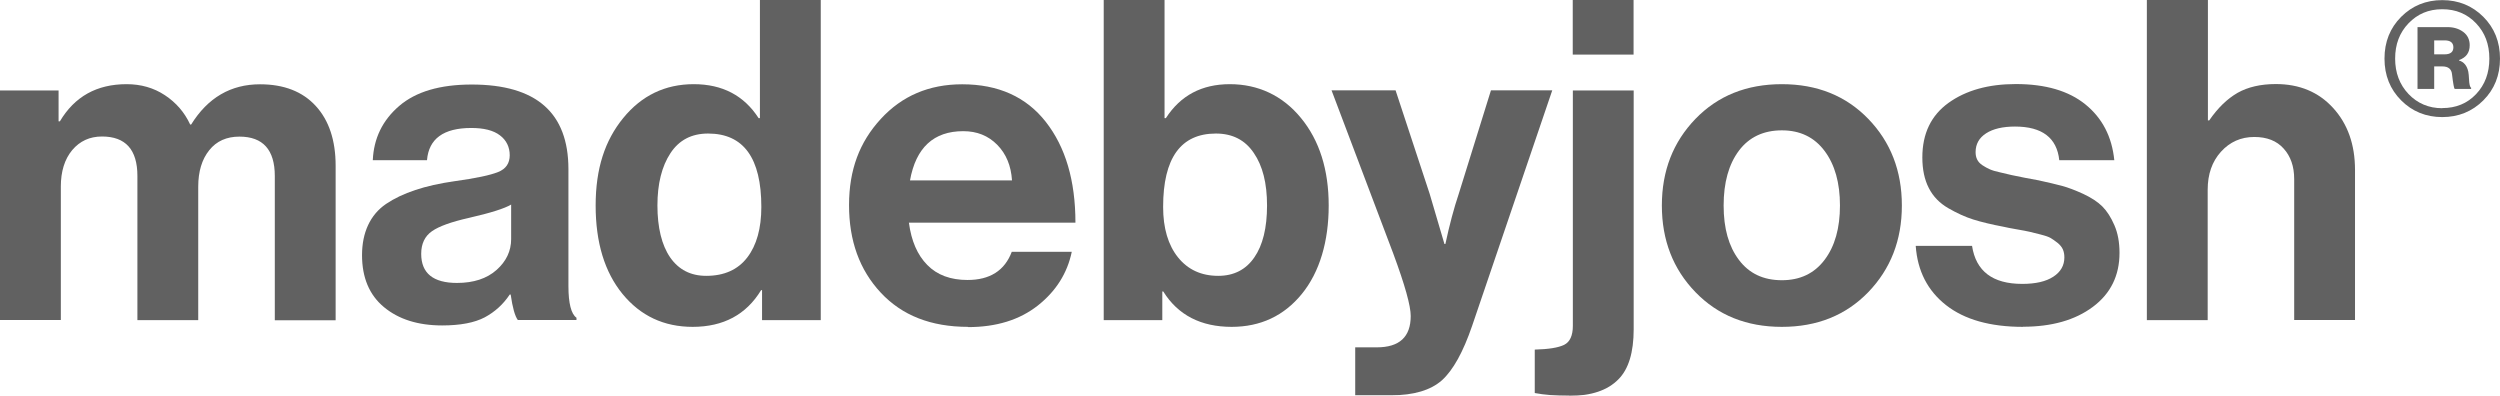
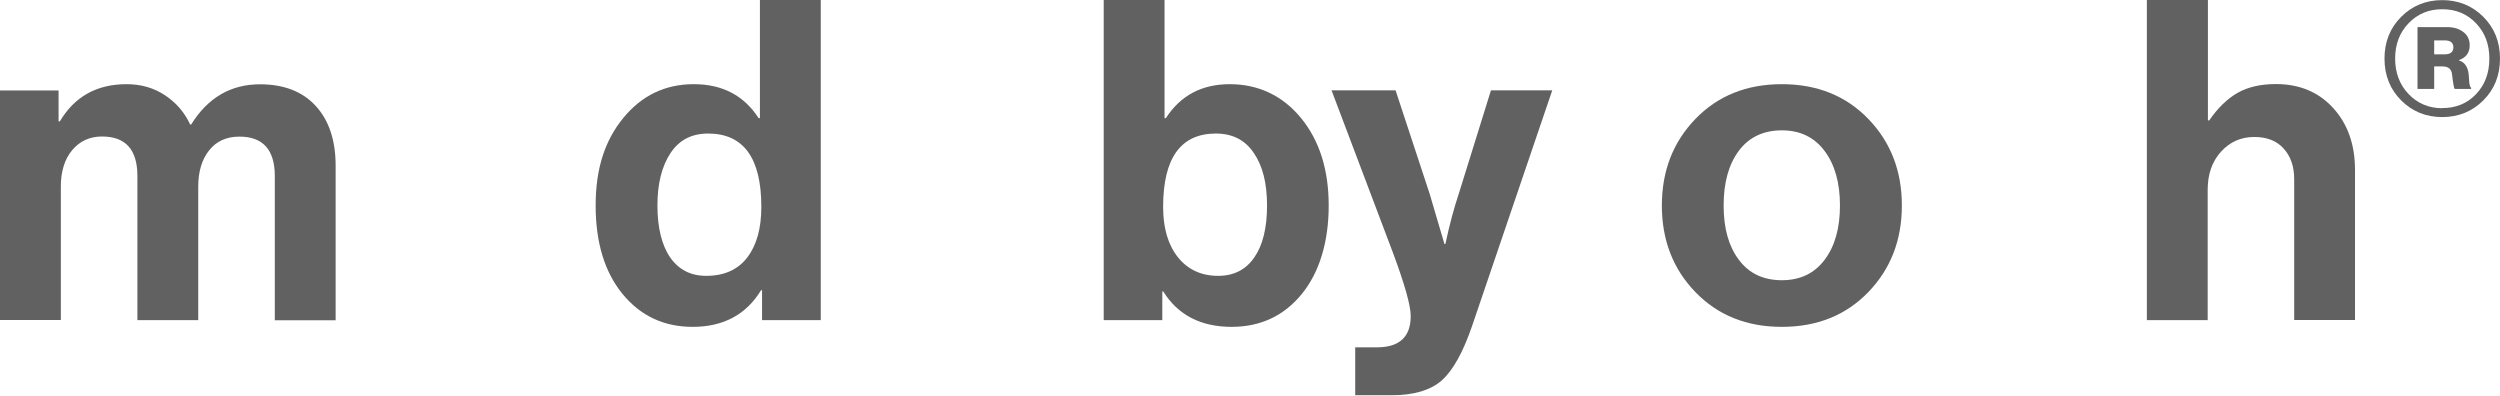
<svg xmlns="http://www.w3.org/2000/svg" width="1794" height="284" viewBox="0 0 1794 284" fill="none">
  <g opacity="0.8" clip-path="url(#clip0_912_188)">
    <path d="M0 229.714V64.904H42.039V87.077H42.973C53.504 69.322 69.385 60.402 90.872 60.402C101.148 60.402 110.32 63.035 118.303 68.302C126.287 73.57 132.401 80.536 136.478 89.371H137.157C149.132 70.087 165.608 60.487 186.585 60.487C203.74 60.487 217.074 65.669 226.586 76.033C236.097 86.398 240.853 100.755 240.853 118.935V229.799H197.201V126.326C197.201 107.466 188.708 98.036 171.808 98.036C162.635 98.036 155.332 101.265 150.151 107.806C144.886 114.347 142.253 123.098 142.253 133.972V229.714H98.6V126.241C98.6 107.381 90.108 97.951 73.207 97.951C64.46 97.951 57.326 101.18 51.806 107.721C46.37 114.262 43.653 123.013 43.653 133.887V229.629H0V229.714Z" fill="#3A3A3A" />
-     <path d="M371.64 229.714C369.517 226.911 367.818 220.794 366.459 211.365H365.78C361.109 218.416 355.079 223.853 347.775 227.761C340.472 231.583 330.281 233.537 317.287 233.537C299.962 233.537 286.033 229.12 275.503 220.37C264.972 211.619 259.791 199.131 259.791 183.075C259.791 167.019 265.566 154.106 277.116 146.29C288.666 138.474 304.972 133.037 325.949 130.064C341.321 127.94 351.852 125.731 357.457 123.437C363.062 121.229 365.78 117.151 365.78 111.374C365.78 105.597 363.402 100.585 358.731 97.102C354.06 93.534 347.181 91.835 338.179 91.835C318.306 91.835 307.69 99.566 306.416 114.942H267.519C268.199 99.311 274.483 86.313 286.458 76.033C298.433 65.754 315.758 60.657 338.518 60.657C384.804 60.657 407.904 80.876 407.904 121.399V205.248C407.904 217.651 409.857 225.297 413.679 228.015V229.63H371.64V229.714ZM327.903 203.039C339.877 203.039 349.389 199.896 356.353 193.694C363.317 187.493 366.799 180.102 366.799 171.521V146.8C362.128 149.603 351.937 152.831 336.31 156.399C323.911 159.203 315.079 162.346 309.983 165.914C304.887 169.482 302.255 174.834 302.255 182.14C302.255 196.073 310.832 203.039 327.987 203.039H327.903Z" fill="#3A3A3A" />
    <path d="M497.164 234.557C476.356 234.557 459.626 226.656 446.717 210.94C433.893 195.223 427.438 174.07 427.438 147.48C427.438 120.889 434.063 100.84 447.226 84.699C460.39 68.558 477.291 60.402 497.843 60.402C518.395 60.402 533.937 68.558 544.383 84.784H545.317V0H588.97V229.715H546.846V208.221H546.167C535.466 225.807 519.075 234.557 496.994 234.557H497.164ZM506.845 197.942C519.669 197.942 529.521 193.524 536.23 184.774C542.939 176.024 546.336 163.876 546.336 148.499C546.336 113.413 533.597 95.828 508.119 95.828C496.314 95.828 487.312 100.5 481.112 109.93C474.913 119.36 471.77 131.848 471.77 147.48C471.77 163.111 474.828 175.939 480.943 184.774C487.057 193.524 495.635 197.942 506.76 197.942H506.845Z" fill="#3A3A3A" />
-     <path d="M694.706 234.557C668.124 234.557 647.317 226.401 632.03 210.005C616.743 193.609 609.27 172.711 609.27 147.224C609.27 121.738 616.828 101.944 632.03 85.378C647.232 68.812 666.68 60.487 690.46 60.487C716.363 60.487 736.405 69.492 750.503 87.502C764.601 105.512 771.735 129.554 771.735 159.798H652.243C653.941 172.88 658.357 182.99 665.406 190.126C672.455 197.347 682.137 200.915 694.282 200.915C710.333 200.915 720.949 194.204 726.044 180.696H769.102C765.875 196.158 757.722 208.986 744.728 219.265C731.65 229.545 715.004 234.727 694.621 234.727L694.706 234.557ZM691.224 94.129C669.992 94.129 657.253 105.937 653.007 129.469H726.214C725.535 118.935 722.053 110.44 715.598 103.898C709.144 97.357 701.076 94.129 691.224 94.129Z" fill="#3A3A3A" />
    <path d="M883.919 234.557C861.669 234.557 845.278 226.062 834.747 209.156H834.067V229.715H792.028V0H835.681V84.784H836.615C847.146 68.473 862.433 60.402 882.561 60.402C902.688 60.402 920.353 68.473 933.602 84.699C946.85 100.84 953.475 121.824 953.475 147.48C953.475 173.136 947.02 195.223 934.196 210.94C921.372 226.656 904.557 234.557 883.75 234.557H883.919ZM874.238 197.942C885.363 197.942 894.026 193.524 900.056 184.774C906.17 176.024 909.228 163.536 909.228 147.48C909.228 131.423 906.085 119.02 899.716 109.76C893.431 100.415 884.344 95.828 872.539 95.828C847.316 95.828 834.662 113.413 834.662 148.499C834.662 163.706 838.229 175.769 845.278 184.604C852.327 193.439 862.008 197.942 874.153 197.942H874.238Z" fill="#3A3A3A" />
    <path d="M972.498 283.66V249.254H987.955C1004.26 249.254 1012.33 241.778 1012.33 226.741C1012.33 219.435 1008.17 204.569 999.845 182.056L955.513 64.82H1001.46L1025.92 139.069L1036.53 175.09H1037.21C1040.18 161.157 1043.41 149.179 1046.81 139.069L1069.91 64.82H1113.9L1056.41 233.793C1049.95 252.652 1042.73 265.65 1034.75 272.871C1026.68 280.007 1014.54 283.66 998.316 283.66H972.583H972.498Z" fill="#3A3A3A" />
-     <path d="M1126.05 284C1116.2 284 1107.96 283.32 1101.34 282.046V250.868C1111.19 250.613 1118.24 249.509 1122.4 247.47C1126.56 245.431 1128.68 240.844 1128.68 233.792V64.905H1172.33V236.171C1172.33 252.907 1168.68 264.885 1161.38 272.191C1153.65 280.092 1141.93 284.085 1126.05 284.085V284ZM1128.6 39.164V0H1172.25V39.164H1128.6Z" fill="#3A3A3A" />
    <path d="M1340.66 209.665C1324.61 226.231 1303.97 234.557 1278.66 234.557C1253.35 234.557 1232.72 226.231 1216.67 209.665C1200.61 193.099 1192.55 172.371 1192.55 147.479C1192.55 122.588 1200.61 101.944 1216.67 85.293C1232.72 68.727 1253.35 60.402 1278.66 60.402C1303.97 60.402 1324.61 68.727 1340.66 85.293C1356.71 101.859 1364.78 122.588 1364.78 147.479C1364.78 172.371 1356.71 193.014 1340.66 209.665ZM1278.66 201.085C1291.74 201.085 1301.93 196.243 1309.32 186.473C1316.71 176.703 1320.36 163.705 1320.36 147.479C1320.36 131.253 1316.71 118.17 1309.32 108.316C1301.93 98.461 1291.74 93.534 1278.66 93.534C1265.58 93.534 1255.14 98.376 1247.83 108.146C1240.53 117.915 1236.88 130.998 1236.88 147.479C1236.88 163.96 1240.53 176.788 1247.83 186.473C1255.14 196.243 1265.41 201.085 1278.66 201.085Z" fill="#3A3A3A" />
-     <path d="M1451.75 234.557C1428.22 234.557 1409.79 229.375 1396.54 219.01C1383.29 208.646 1375.99 194.459 1374.72 176.449H1415.14C1417.94 194.629 1429.92 203.719 1451.15 203.719C1460.75 203.719 1468.22 202.02 1473.49 198.536C1478.75 195.138 1481.39 190.466 1481.39 184.689C1481.39 182.565 1481.05 180.611 1480.28 178.912C1479.52 177.213 1478.24 175.684 1476.46 174.24C1474.68 172.88 1473.06 171.691 1471.62 170.842C1470.17 169.992 1467.8 169.143 1464.4 168.293C1461 167.443 1458.37 166.764 1456.5 166.339C1454.72 165.914 1451.58 165.32 1447.16 164.555C1442.74 163.79 1439.69 163.196 1437.99 162.771C1428.99 161.072 1421.68 159.288 1415.99 157.504C1410.3 155.72 1404.36 153.001 1398.16 149.433C1391.96 145.865 1387.29 141.108 1384.14 134.991C1381 128.874 1379.47 121.568 1379.47 112.988C1379.47 95.828 1385.76 82.83 1398.24 73.825C1410.81 64.819 1426.86 60.317 1446.57 60.317C1467.8 60.317 1484.44 65.159 1496.5 74.929C1508.56 84.699 1515.53 98.036 1517.22 114.942H1477.73C1476.03 98.886 1465.42 90.815 1445.97 90.815C1437.22 90.815 1430.26 92.429 1425.25 95.658C1420.24 98.886 1417.69 103.388 1417.69 109.165C1417.69 111.119 1418.03 112.903 1418.79 114.432C1419.56 116.046 1420.83 117.406 1422.62 118.595C1424.4 119.784 1426.18 120.719 1427.88 121.484C1429.58 122.248 1432.04 123.013 1435.27 123.692C1438.5 124.457 1441.3 125.137 1443.59 125.646C1445.97 126.156 1449.2 126.836 1453.19 127.6C1457.27 128.365 1460.49 128.959 1462.79 129.384C1469.67 130.913 1475.27 132.188 1479.69 133.377C1484.1 134.566 1489.2 136.52 1494.97 139.154C1500.75 141.872 1505.33 144.846 1508.65 148.159C1511.96 151.472 1514.85 155.975 1517.31 161.667C1519.77 167.358 1520.96 173.9 1520.96 181.461C1520.96 197.772 1514.59 210.685 1501.85 220.2C1489.11 229.714 1472.38 234.472 1451.58 234.472L1451.75 234.557Z" fill="#3A3A3A" />
    <path d="M1584.4 0V86.398H1585.33C1591.53 77.393 1598.33 70.851 1605.72 66.604C1613.1 62.441 1622.28 60.317 1633.15 60.317C1650.05 60.317 1663.81 66.009 1674.25 77.478C1684.7 88.946 1689.96 103.728 1689.96 121.993V229.63H1646.31V128.45C1646.31 119.445 1643.76 112.139 1638.75 106.617C1633.74 101.01 1626.69 98.291 1617.69 98.291C1608.09 98.291 1600.11 101.859 1593.74 108.911C1587.37 115.962 1584.23 125.052 1584.23 136.181V229.715H1540.58V0H1584.23H1584.4Z" fill="#3A3A3A" />
    <path d="M1782.03 72.041C1774.04 80.026 1764.19 84.019 1752.56 84.019C1740.92 84.019 1731.07 80.026 1723.09 72.041C1715.1 64.055 1711.11 54.031 1711.11 42.052C1711.11 30.074 1715.1 20.049 1723.09 12.063C1731.07 4.078 1740.92 0.085 1752.56 0.085C1764.19 0.085 1774.04 4.078 1782.03 12.063C1790.01 20.049 1794 30.074 1794 42.052C1794 54.031 1790.01 64.055 1782.03 72.041ZM1752.56 77.563C1762.41 77.563 1770.48 74.249 1776.84 67.538C1783.21 60.827 1786.36 52.331 1786.36 42.052C1786.36 31.773 1783.21 23.447 1776.84 16.736C1770.48 10.024 1762.41 6.626 1752.56 6.626C1742.7 6.626 1734.81 10.024 1728.35 16.736C1721.9 23.447 1718.75 31.858 1718.75 42.052C1718.75 52.246 1721.98 60.742 1728.35 67.453C1734.72 74.165 1742.87 77.648 1752.56 77.648V77.563ZM1734.81 63.885V19.454H1756.29C1760.79 19.454 1764.62 20.644 1767.67 22.938C1770.73 25.231 1772.26 28.459 1772.26 32.452C1772.26 37.804 1769.71 41.288 1764.62 43.072V43.411C1768.1 44.431 1770.31 47.149 1771.24 51.397C1771.49 52.756 1771.66 54.54 1771.75 56.494C1771.83 58.533 1772 60.062 1772.26 61.082C1772.51 62.101 1772.85 62.781 1773.28 62.951V63.8H1761.47C1761.05 63.545 1760.37 60.147 1759.6 53.521C1759.27 49.613 1756.97 47.659 1752.64 47.659H1746.78V63.8H1734.81V63.885ZM1746.78 28.969V38.994H1754.25C1758.42 38.994 1760.54 37.295 1760.54 33.981C1760.54 30.668 1758.42 28.969 1754.25 28.969H1746.78Z" fill="#3A3A3A" />
  </g>
  <defs>
    <clipPath id="clip0_912_188">
      <rect width="1794" height="284" fill="white" />
    </clipPath>
  </defs>
</svg>